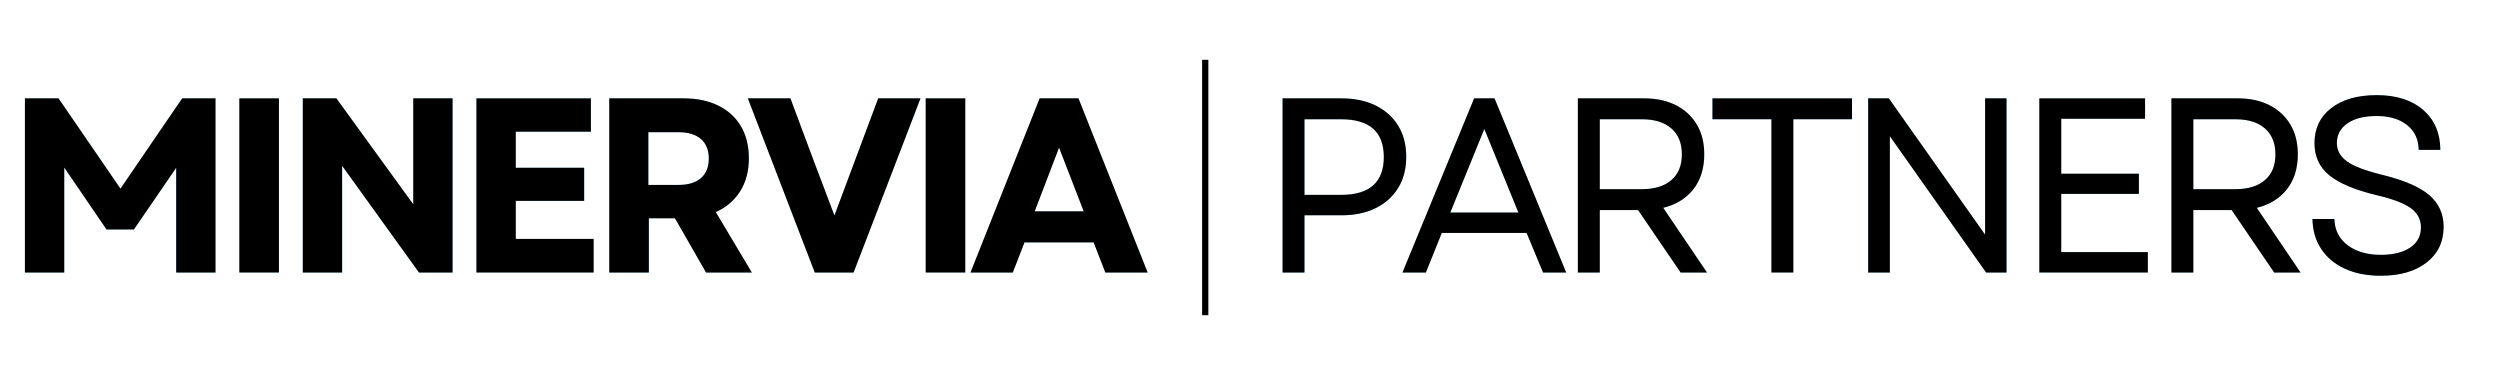
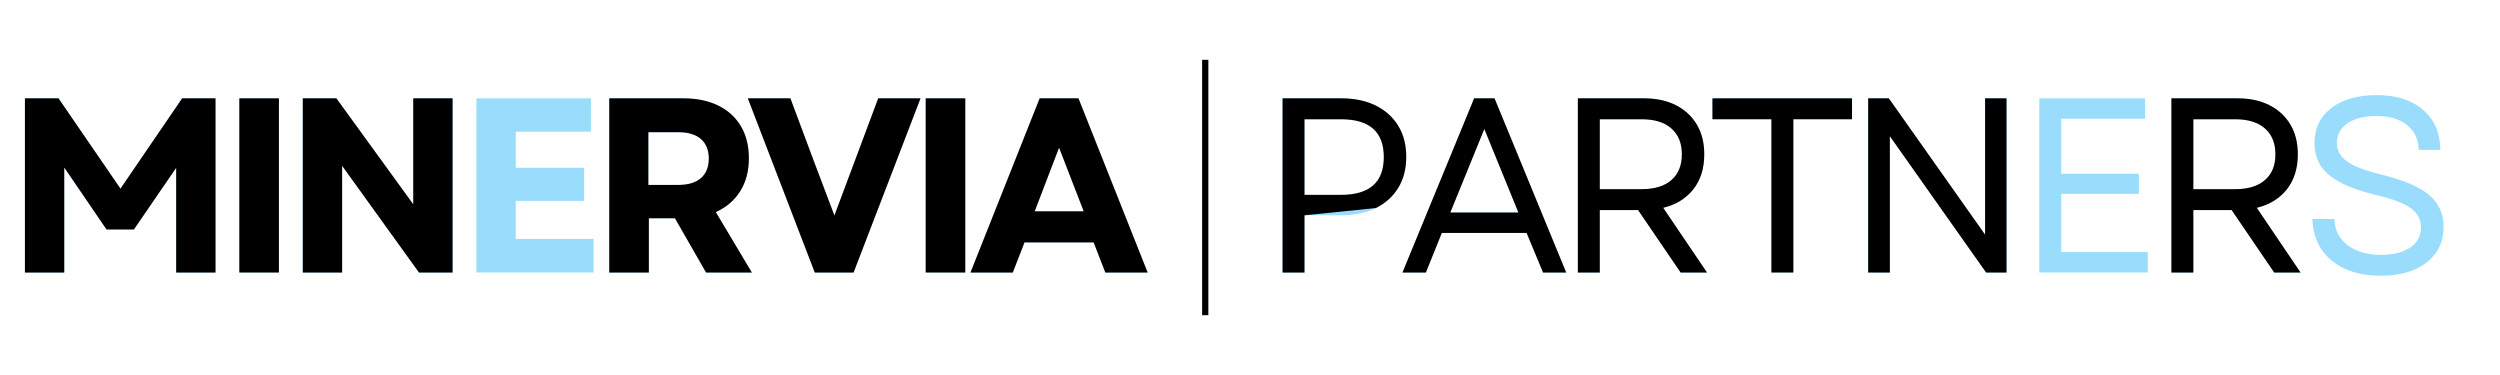
<svg xmlns="http://www.w3.org/2000/svg" version="1.0" preserveAspectRatio="xMidYMid meet" height="300" viewBox="0 0 1500 225" zoomAndPan="magnify" width="2000">
  <defs>
    <g />
  </defs>
  <rect fill-opacity="1" height="270" y="-22.5" fill="#ffffff" width="1800" x="-150" />
  <rect fill-opacity="1" height="270" y="-22.5" fill="#ffffff" width="1800" x="-150" />
  <g fill-opacity="0.4" fill="#02a9f7">
    <g transform="translate(2.42, 163.5)">
      <g>
        <path d="M 12.531 0 L 12.531 -104.484 L 32.688 -104.484 L 69.859 -50.297 L 106.875 -104.484 L 126.875 -104.484 L 126.875 0 L 103.297 0 L 103.297 -62.844 L 77.922 -25.828 L 61.5 -25.828 L 36.125 -62.984 L 36.125 0 Z M 12.531 0" />
      </g>
    </g>
  </g>
  <g fill-opacity="0.4" fill="#02a9f7">
    <g transform="translate(131.083, 163.5)">
      <g>
        <path d="M 12.531 0 L 12.531 -104.484 L 36.266 -104.484 L 36.266 0 Z M 12.531 0" />
      </g>
    </g>
  </g>
  <g fill-opacity="0.4" fill="#02a9f7">
    <g transform="translate(169.145, 163.5)">
      <g>
        <path d="M 12.531 0 L 12.531 -104.484 L 32.688 -104.484 L 78.812 -40.906 L 78.812 -104.484 L 102.391 -104.484 L 102.391 0 L 82.25 0 L 36.125 -64.031 L 36.125 0 Z M 12.531 0" />
      </g>
    </g>
  </g>
  <g fill-opacity="0.4" fill="#02a9f7">
    <g transform="translate(273.329, 163.5)">
      <g>
        <path d="M 12.531 0 L 12.531 -104.484 L 81.203 -104.484 L 81.203 -84.484 L 36.125 -84.484 L 36.125 -62.844 L 77.172 -62.844 L 77.172 -42.984 L 36.125 -42.984 L 36.125 -20.156 L 82.844 -20.156 L 82.844 0 Z M 12.531 0" />
      </g>
    </g>
  </g>
  <g fill-opacity="0.4" fill="#02a9f7">
    <g transform="translate(353.034, 163.5)">
      <g>
        <path d="M 12.531 0 L 12.531 -104.484 L 57.172 -104.484 C 65.129 -104.484 72.039 -103.039 77.906 -100.156 C 83.781 -97.27 88.312 -93.141 91.5 -87.766 C 94.688 -82.391 96.281 -75.973 96.281 -68.516 C 96.281 -60.848 94.535 -54.254 91.047 -48.734 C 87.566 -43.211 82.691 -39.055 76.422 -36.266 L 98.062 0 L 70.609 0 L 51.938 -32.547 L 36.266 -32.547 L 36.266 0 Z M 35.969 -52.547 L 54.031 -52.547 C 59.906 -52.547 64.41 -53.91 67.547 -56.641 C 70.68 -59.379 72.25 -63.285 72.25 -68.359 C 72.25 -73.43 70.68 -77.336 67.547 -80.078 C 64.41 -82.816 59.906 -84.188 54.031 -84.188 L 35.969 -84.188 Z M 35.969 -52.547" />
      </g>
    </g>
  </g>
  <g fill-opacity="0.4" fill="#02a9f7">
    <g transform="translate(447.367, 163.5)">
      <g>
        <path d="M 41.5 0 L 1.344 -104.484 L 26.875 -104.484 L 40.75 -67.312 L 53.281 -34.188 L 79.562 -104.484 L 104.938 -104.484 L 64.781 0 Z M 41.5 0" />
      </g>
    </g>
  </g>
  <g fill-opacity="0.4" fill="#02a9f7">
    <g transform="translate(542.894, 163.5)">
      <g>
        <path d="M 12.531 0 L 12.531 -104.484 L 36.266 -104.484 L 36.266 0 Z M 12.531 0" />
      </g>
    </g>
  </g>
  <g fill-opacity="0.4" fill="#02a9f7">
    <g transform="translate(580.956, 163.5)">
      <g>
        <path d="M 1.344 0 L 42.844 -104.484 L 66.125 -104.484 L 107.625 0 L 82.25 0 L 75.234 -18.062 L 33.734 -18.062 L 26.719 0 Z M 39.859 -36.719 L 69.266 -36.719 L 54.484 -74.938 Z M 39.859 -36.719" />
      </g>
    </g>
  </g>
  <g fill-opacity="1" fill="#000000">
    <g transform="translate(2.42, 163.5)">
      <g>
        <path d="M 12.531 0 L 12.531 -104.484 L 32.688 -104.484 L 69.859 -50.297 L 106.875 -104.484 L 126.875 -104.484 L 126.875 0 L 103.297 0 L 103.297 -62.844 L 77.922 -25.828 L 61.5 -25.828 L 36.125 -62.984 L 36.125 0 Z M 12.531 0" />
      </g>
    </g>
  </g>
  <g fill-opacity="1" fill="#000000">
    <g transform="translate(131.083, 163.5)">
      <g>
        <path d="M 12.531 0 L 12.531 -104.484 L 36.266 -104.484 L 36.266 0 Z M 12.531 0" />
      </g>
    </g>
  </g>
  <g fill-opacity="1" fill="#000000">
    <g transform="translate(169.145, 163.5)">
      <g>
        <path d="M 12.531 0 L 12.531 -104.484 L 32.688 -104.484 L 78.812 -40.906 L 78.812 -104.484 L 102.391 -104.484 L 102.391 0 L 82.25 0 L 36.125 -64.031 L 36.125 0 Z M 12.531 0" />
      </g>
    </g>
  </g>
  <g fill-opacity="1" fill="#000000">
    <g transform="translate(273.329, 163.5)">
      <g>
-         <path d="M 12.531 0 L 12.531 -104.484 L 81.203 -104.484 L 81.203 -84.484 L 36.125 -84.484 L 36.125 -62.844 L 77.172 -62.844 L 77.172 -42.984 L 36.125 -42.984 L 36.125 -20.156 L 82.844 -20.156 L 82.844 0 Z M 12.531 0" />
-       </g>
+         </g>
    </g>
  </g>
  <g fill-opacity="1" fill="#000000">
    <g transform="translate(353.034, 163.5)">
      <g>
        <path d="M 12.531 0 L 12.531 -104.484 L 57.172 -104.484 C 65.129 -104.484 72.039 -103.039 77.906 -100.156 C 83.781 -97.27 88.312 -93.141 91.5 -87.766 C 94.688 -82.391 96.281 -75.973 96.281 -68.516 C 96.281 -60.848 94.535 -54.254 91.047 -48.734 C 87.566 -43.211 82.691 -39.055 76.422 -36.266 L 98.062 0 L 70.609 0 L 51.938 -32.547 L 36.266 -32.547 L 36.266 0 Z M 35.969 -52.547 L 54.031 -52.547 C 59.906 -52.547 64.41 -53.91 67.547 -56.641 C 70.68 -59.379 72.25 -63.285 72.25 -68.359 C 72.25 -73.43 70.68 -77.336 67.547 -80.078 C 64.41 -82.816 59.906 -84.188 54.031 -84.188 L 35.969 -84.188 Z M 35.969 -52.547" />
      </g>
    </g>
  </g>
  <g fill-opacity="1" fill="#000000">
    <g transform="translate(447.367, 163.5)">
      <g>
        <path d="M 41.5 0 L 1.344 -104.484 L 26.875 -104.484 L 40.75 -67.312 L 53.281 -34.188 L 79.562 -104.484 L 104.938 -104.484 L 64.781 0 Z M 41.5 0" />
      </g>
    </g>
  </g>
  <g fill-opacity="1" fill="#000000">
    <g transform="translate(542.894, 163.5)">
      <g>
        <path d="M 12.531 0 L 12.531 -104.484 L 36.266 -104.484 L 36.266 0 Z M 12.531 0" />
      </g>
    </g>
  </g>
  <g fill-opacity="1" fill="#000000">
    <g transform="translate(580.956, 163.5)">
      <g>
        <path d="M 1.344 0 L 42.844 -104.484 L 66.125 -104.484 L 107.625 0 L 82.25 0 L 75.234 -18.062 L 33.734 -18.062 L 26.719 0 Z M 39.859 -36.719 L 69.266 -36.719 L 54.484 -74.938 Z M 39.859 -36.719" />
      </g>
    </g>
  </g>
  <g fill-opacity="0.4" fill="#02a9f7">
    <g transform="translate(754.327, 163.5)">
      <g>
        <path d="M 15.219 0 L 15.219 -104.484 L 50.594 -104.484 C 58.457 -104.484 65.301 -103.039 71.125 -100.156 C 76.945 -97.27 81.445 -93.211 84.625 -87.984 C 87.812 -82.766 89.406 -76.57 89.406 -69.406 C 89.406 -62.238 87.812 -56.039 84.625 -50.812 C 81.445 -45.594 76.945 -41.539 71.125 -38.656 C 65.301 -35.77 58.457 -34.328 50.594 -34.328 L 28.359 -34.328 L 28.359 0 Z M 28.359 -46.578 L 50.297 -46.578 C 67.41 -46.578 75.969 -54.141 75.969 -69.266 C 75.969 -84.391 67.41 -91.953 50.297 -91.953 L 28.359 -91.953 Z M 28.359 -46.578" />
      </g>
    </g>
  </g>
  <g fill-opacity="0.4" fill="#02a9f7">
    <g transform="translate(838.958, 163.5)">
      <g>
        <path d="M 2.531 0 L 45.531 -104.484 L 57.766 -104.484 L 100.75 0 L 86.875 0 L 77.016 -23.734 L 26.125 -23.734 L 16.562 0 Z M 31.203 -35.969 L 72.094 -35.969 L 51.641 -86.125 Z M 31.203 -35.969" />
      </g>
    </g>
  </g>
  <g fill-opacity="0.4" fill="#02a9f7">
    <g transform="translate(931.5, 163.5)">
      <g>
        <path d="M 15.219 0 L 15.219 -104.484 L 55.078 -104.484 C 62.336 -104.484 68.656 -103.113 74.031 -100.375 C 79.406 -97.645 83.582 -93.789 86.562 -88.812 C 89.551 -83.832 91.047 -77.863 91.047 -70.906 C 91.047 -62.445 88.859 -55.453 84.484 -49.922 C 80.109 -44.398 74.086 -40.695 66.422 -38.812 L 92.688 0 L 76.875 0 L 51.344 -37.469 L 28.359 -37.469 L 28.359 0 Z M 28.359 -50 L 53.594 -50 C 61.25 -50 67.164 -51.816 71.344 -55.453 C 75.531 -59.086 77.625 -64.238 77.625 -70.906 C 77.625 -77.57 75.531 -82.742 71.344 -86.422 C 67.164 -90.109 61.25 -91.953 53.594 -91.953 L 28.359 -91.953 Z M 28.359 -50" />
      </g>
    </g>
  </g>
  <g fill-opacity="0.4" fill="#02a9f7">
    <g transform="translate(1022.4, 163.5)">
      <g>
        <path d="M 40.453 0 L 40.453 -91.953 L 5.078 -91.953 L 5.078 -104.484 L 88.812 -104.484 L 88.812 -91.953 L 53.594 -91.953 L 53.594 0 Z M 40.453 0" />
      </g>
    </g>
  </g>
  <g fill-opacity="0.4" fill="#02a9f7">
    <g transform="translate(1105.687, 163.5)">
      <g>
        <path d="M 15.219 0 L 15.219 -104.484 L 27.609 -104.484 L 85.375 -22.688 L 85.375 -104.484 L 98.219 -104.484 L 98.219 0 L 85.984 0 L 28.219 -81.797 L 28.219 0 Z M 15.219 0" />
      </g>
    </g>
  </g>
  <g fill-opacity="0.4" fill="#02a9f7">
    <g transform="translate(1208.379, 163.5)">
      <g>
        <path d="M 15.219 0 L 15.219 -104.484 L 78.656 -104.484 L 78.656 -92.25 L 28.359 -92.25 L 28.359 -59.266 L 74.938 -59.266 L 74.938 -47.172 L 28.359 -47.172 L 28.359 -12.234 L 80.312 -12.234 L 80.312 0 Z M 15.219 0" />
      </g>
    </g>
  </g>
  <g fill-opacity="0.4" fill="#02a9f7">
    <g transform="translate(1287.636, 163.5)">
      <g>
        <path d="M 15.219 0 L 15.219 -104.484 L 55.078 -104.484 C 62.336 -104.484 68.656 -103.113 74.031 -100.375 C 79.406 -97.645 83.582 -93.789 86.562 -88.812 C 89.551 -83.832 91.047 -77.863 91.047 -70.906 C 91.047 -62.445 88.859 -55.453 84.484 -49.922 C 80.109 -44.398 74.086 -40.695 66.422 -38.812 L 92.688 0 L 76.875 0 L 51.344 -37.469 L 28.359 -37.469 L 28.359 0 Z M 28.359 -50 L 53.594 -50 C 61.25 -50 67.164 -51.816 71.344 -55.453 C 75.531 -59.086 77.625 -64.238 77.625 -70.906 C 77.625 -77.57 75.531 -82.742 71.344 -86.422 C 67.164 -90.109 61.25 -91.953 53.594 -91.953 L 28.359 -91.953 Z M 28.359 -50" />
      </g>
    </g>
  </g>
  <g fill-opacity="0.4" fill="#02a9f7">
    <g transform="translate(1378.536, 163.5)">
      <g>
        <path d="M 50 1.938 C 41.645 1.938 34.406 0.52 28.281 -2.312 C 22.164 -5.145 17.441 -9.125 14.109 -14.25 C 10.773 -19.375 9.055 -25.32 8.953 -32.094 L 22.094 -32.094 C 22.289 -25.426 24.953 -20.176 30.078 -16.344 C 35.203 -12.508 41.844 -10.594 50 -10.594 C 57.363 -10.594 63.207 -12.035 67.531 -14.922 C 71.863 -17.805 74.031 -21.836 74.031 -27.016 C 74.031 -31.891 71.941 -35.797 67.766 -38.734 C 63.586 -41.672 56.77 -44.234 47.312 -46.422 C 34.477 -49.504 25.078 -53.457 19.109 -58.281 C 13.141 -63.113 10.156 -69.562 10.156 -77.625 C 10.156 -86.477 13.508 -93.488 20.219 -98.656 C 26.938 -103.832 36.02 -106.422 47.469 -106.422 C 59.207 -106.422 68.484 -103.484 75.297 -97.609 C 82.117 -91.742 85.578 -83.738 85.672 -73.594 L 72.688 -73.594 C 72.594 -79.852 70.281 -84.801 65.75 -88.438 C 61.219 -92.07 55.125 -93.891 47.469 -93.891 C 40 -93.891 34.148 -92.422 29.922 -89.484 C 25.691 -86.547 23.578 -82.594 23.578 -77.625 C 23.578 -73.344 25.539 -69.734 29.469 -66.797 C 33.406 -63.859 40.445 -61.145 50.594 -58.656 C 63.938 -55.375 73.441 -51.27 79.109 -46.344 C 84.785 -41.414 87.625 -35.125 87.625 -27.469 C 87.625 -18.406 84.211 -11.238 77.391 -5.969 C 70.578 -0.695 61.445 1.938 50 1.938 Z M 50 1.938" />
      </g>
    </g>
  </g>
  <g fill-opacity="1" fill="#000000">
    <g transform="translate(754.327, 163.5)">
      <g>
-         <path d="M 15.219 0 L 15.219 -104.484 L 50.594 -104.484 C 58.457 -104.484 65.301 -103.039 71.125 -100.156 C 76.945 -97.27 81.445 -93.211 84.625 -87.984 C 87.812 -82.766 89.406 -76.57 89.406 -69.406 C 89.406 -62.238 87.812 -56.039 84.625 -50.812 C 81.445 -45.594 76.945 -41.539 71.125 -38.656 C 65.301 -35.77 58.457 -34.328 50.594 -34.328 L 28.359 -34.328 L 28.359 0 Z M 28.359 -46.578 L 50.297 -46.578 C 67.41 -46.578 75.969 -54.141 75.969 -69.266 C 75.969 -84.391 67.41 -91.953 50.297 -91.953 L 28.359 -91.953 Z M 28.359 -46.578" />
+         <path d="M 15.219 0 L 15.219 -104.484 L 50.594 -104.484 C 58.457 -104.484 65.301 -103.039 71.125 -100.156 C 76.945 -97.27 81.445 -93.211 84.625 -87.984 C 87.812 -82.766 89.406 -76.57 89.406 -69.406 C 89.406 -62.238 87.812 -56.039 84.625 -50.812 C 81.445 -45.594 76.945 -41.539 71.125 -38.656 L 28.359 -34.328 L 28.359 0 Z M 28.359 -46.578 L 50.297 -46.578 C 67.41 -46.578 75.969 -54.141 75.969 -69.266 C 75.969 -84.391 67.41 -91.953 50.297 -91.953 L 28.359 -91.953 Z M 28.359 -46.578" />
      </g>
    </g>
  </g>
  <g fill-opacity="1" fill="#000000">
    <g transform="translate(838.958, 163.5)">
      <g>
        <path d="M 2.531 0 L 45.531 -104.484 L 57.766 -104.484 L 100.75 0 L 86.875 0 L 77.016 -23.734 L 26.125 -23.734 L 16.562 0 Z M 31.203 -35.969 L 72.094 -35.969 L 51.641 -86.125 Z M 31.203 -35.969" />
      </g>
    </g>
  </g>
  <g fill-opacity="1" fill="#000000">
    <g transform="translate(931.5, 163.5)">
      <g>
        <path d="M 15.219 0 L 15.219 -104.484 L 55.078 -104.484 C 62.336 -104.484 68.656 -103.113 74.031 -100.375 C 79.406 -97.645 83.582 -93.789 86.562 -88.812 C 89.551 -83.832 91.047 -77.863 91.047 -70.906 C 91.047 -62.445 88.859 -55.453 84.484 -49.922 C 80.109 -44.398 74.086 -40.695 66.422 -38.812 L 92.688 0 L 76.875 0 L 51.344 -37.469 L 28.359 -37.469 L 28.359 0 Z M 28.359 -50 L 53.594 -50 C 61.25 -50 67.164 -51.816 71.344 -55.453 C 75.531 -59.086 77.625 -64.238 77.625 -70.906 C 77.625 -77.57 75.531 -82.742 71.344 -86.422 C 67.164 -90.109 61.25 -91.953 53.594 -91.953 L 28.359 -91.953 Z M 28.359 -50" />
      </g>
    </g>
  </g>
  <g fill-opacity="1" fill="#000000">
    <g transform="translate(1022.4, 163.5)">
      <g>
        <path d="M 40.453 0 L 40.453 -91.953 L 5.078 -91.953 L 5.078 -104.484 L 88.812 -104.484 L 88.812 -91.953 L 53.594 -91.953 L 53.594 0 Z M 40.453 0" />
      </g>
    </g>
  </g>
  <g fill-opacity="1" fill="#000000">
    <g transform="translate(1105.687, 163.5)">
      <g>
        <path d="M 15.219 0 L 15.219 -104.484 L 27.609 -104.484 L 85.375 -22.688 L 85.375 -104.484 L 98.219 -104.484 L 98.219 0 L 85.984 0 L 28.219 -81.797 L 28.219 0 Z M 15.219 0" />
      </g>
    </g>
  </g>
  <g fill-opacity="1" fill="#000000">
    <g transform="translate(1208.379, 163.5)">
      <g>
-         <path d="M 15.219 0 L 15.219 -104.484 L 78.656 -104.484 L 78.656 -92.25 L 28.359 -92.25 L 28.359 -59.266 L 74.938 -59.266 L 74.938 -47.172 L 28.359 -47.172 L 28.359 -12.234 L 80.312 -12.234 L 80.312 0 Z M 15.219 0" />
-       </g>
+         </g>
    </g>
  </g>
  <g fill-opacity="1" fill="#000000">
    <g transform="translate(1287.636, 163.5)">
      <g>
        <path d="M 15.219 0 L 15.219 -104.484 L 55.078 -104.484 C 62.336 -104.484 68.656 -103.113 74.031 -100.375 C 79.406 -97.645 83.582 -93.789 86.562 -88.812 C 89.551 -83.832 91.047 -77.863 91.047 -70.906 C 91.047 -62.445 88.859 -55.453 84.484 -49.922 C 80.109 -44.398 74.086 -40.695 66.422 -38.812 L 92.688 0 L 76.875 0 L 51.344 -37.469 L 28.359 -37.469 L 28.359 0 Z M 28.359 -50 L 53.594 -50 C 61.25 -50 67.164 -51.816 71.344 -55.453 C 75.531 -59.086 77.625 -64.238 77.625 -70.906 C 77.625 -77.57 75.531 -82.742 71.344 -86.422 C 67.164 -90.109 61.25 -91.953 53.594 -91.953 L 28.359 -91.953 Z M 28.359 -50" />
      </g>
    </g>
  </g>
  <g fill-opacity="1" fill="#000000">
    <g transform="translate(1378.536, 163.5)">
      <g>
-         <path d="M 50 1.938 C 41.645 1.938 34.406 0.52 28.281 -2.312 C 22.164 -5.145 17.441 -9.125 14.109 -14.25 C 10.773 -19.375 9.055 -25.32 8.953 -32.094 L 22.094 -32.094 C 22.289 -25.426 24.953 -20.176 30.078 -16.344 C 35.203 -12.508 41.844 -10.594 50 -10.594 C 57.363 -10.594 63.207 -12.035 67.531 -14.922 C 71.863 -17.805 74.031 -21.836 74.031 -27.016 C 74.031 -31.891 71.941 -35.797 67.766 -38.734 C 63.586 -41.672 56.77 -44.234 47.312 -46.422 C 34.477 -49.504 25.078 -53.457 19.109 -58.281 C 13.141 -63.113 10.156 -69.562 10.156 -77.625 C 10.156 -86.477 13.508 -93.488 20.219 -98.656 C 26.938 -103.832 36.02 -106.422 47.469 -106.422 C 59.207 -106.422 68.484 -103.484 75.297 -97.609 C 82.117 -91.742 85.578 -83.738 85.672 -73.594 L 72.688 -73.594 C 72.594 -79.852 70.281 -84.801 65.75 -88.438 C 61.219 -92.07 55.125 -93.891 47.469 -93.891 C 40 -93.891 34.148 -92.422 29.922 -89.484 C 25.691 -86.547 23.578 -82.594 23.578 -77.625 C 23.578 -73.344 25.539 -69.734 29.469 -66.797 C 33.406 -63.859 40.445 -61.145 50.594 -58.656 C 63.938 -55.375 73.441 -51.27 79.109 -46.344 C 84.785 -41.414 87.625 -35.125 87.625 -27.469 C 87.625 -18.406 84.211 -11.238 77.391 -5.969 C 70.578 -0.695 61.445 1.938 50 1.938 Z M 50 1.938" />
-       </g>
+         </g>
    </g>
  </g>
  <path stroke-miterlimit="4" stroke-opacity="1" stroke-width="5" stroke="#000000" d="M 0.003 2.499 L 204.305 2.499" stroke-linejoin="miter" fill="none" transform="matrix(0, 0.75, -0.75, 0, 725.015, 35.889)" stroke-linecap="butt" />
</svg>